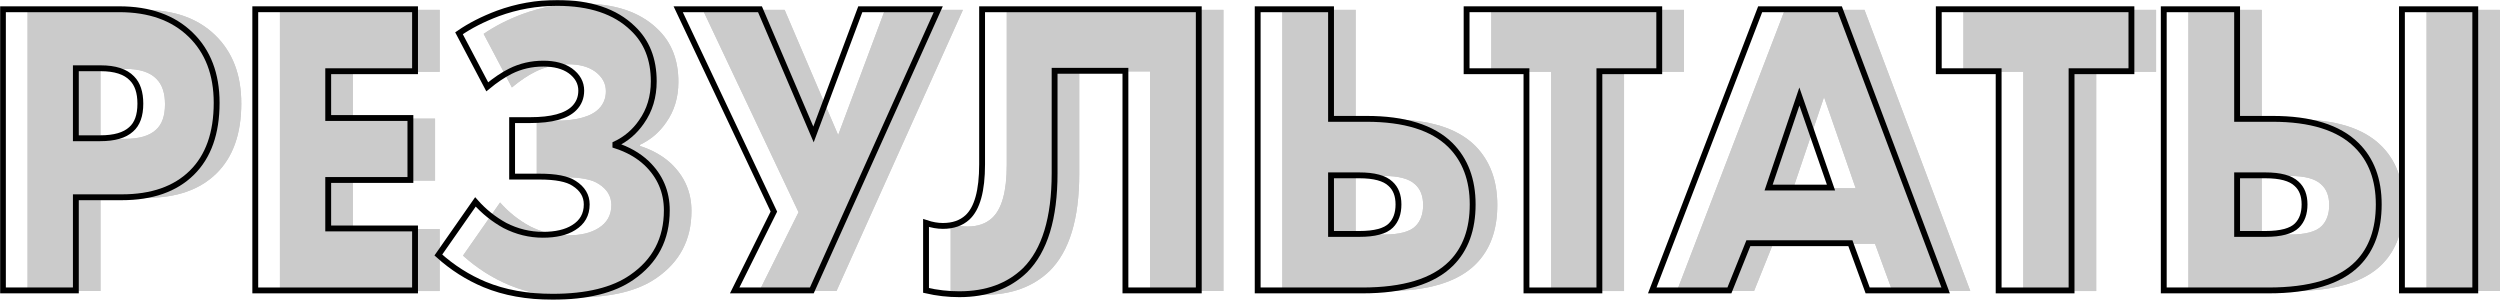
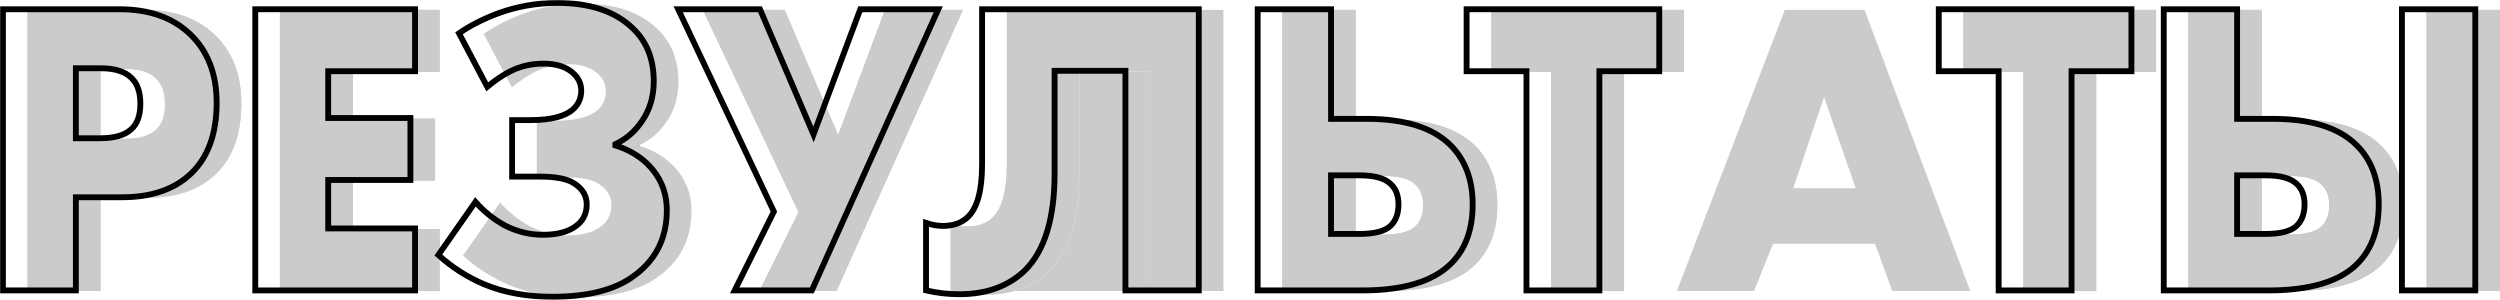
<svg xmlns="http://www.w3.org/2000/svg" width="1708" height="205" viewBox="0 0 1708 205" fill="none">
  <path d="M100.056 135.184H68.664V198.832H18.84V6.736H98.328C118.872 6.736 135.096 12.496 147 24.016C158.904 35.536 164.856 51.088 164.856 70.672C164.856 91.408 159.192 107.344 147.864 118.48C136.536 129.616 120.6 135.184 100.056 135.184ZM68.664 47.056V94.864H85.368C94.968 94.864 101.976 92.848 106.392 88.816C110.616 85.168 112.728 79.312 112.728 71.248C112.728 63.568 110.808 57.808 106.968 53.968C102.552 49.36 95.448 47.056 85.656 47.056H68.664Z" fill="#CBCBCB" />
  <path d="M300.398 6.736V49.072H241.07V81.04H297.23V123.376H241.07V156.496H300.398V198.832H191.246V6.736H300.398Z" fill="#CBCBCB" />
-   <path d="M349.721 59.728L330.425 23.152C337.913 17.968 346.745 13.456 356.921 9.616C369.977 4.816 383.513 2.416 397.529 2.416C419.993 2.416 437.177 8.176 449.081 19.696C458.681 28.72 463.481 40.816 463.481 55.984C463.481 66.544 460.697 75.76 455.129 83.632C450.521 90.352 444.569 95.44 437.273 98.896V99.76C445.721 102.448 452.825 106.48 458.585 111.856C467.801 120.688 472.409 131.44 472.409 144.112C472.409 163.696 464.441 178.96 448.505 189.904C435.833 198.736 417.785 203.152 394.361 203.152C376.889 203.152 361.433 200.368 347.993 194.8C336.473 190 325.913 183.28 316.313 174.64L341.657 138.352C347.417 144.88 354.137 150.256 361.817 154.48C370.073 158.704 378.713 160.816 387.737 160.816C396.569 160.816 403.577 159.184 408.761 155.92C414.713 152.272 417.689 146.992 417.689 140.08C417.689 134.128 414.809 129.328 409.049 125.68C404.441 122.608 396.569 121.072 385.433 121.072H366.713V82.48H379.097C393.689 82.48 403.673 79.792 409.049 74.416C412.313 71.152 413.945 67.12 413.945 62.32C413.945 56.944 411.449 52.432 406.457 48.784C401.849 45.52 395.705 43.888 388.025 43.888C379.961 43.888 372.473 45.616 365.561 49.072C360.569 51.568 355.289 55.12 349.721 59.728Z" fill="#CBCBCB" />
  <path d="M480.18 6.736H536.052L572.628 92.272L604.596 6.736H657.876L571.476 198.832H518.772L545.556 144.976L480.18 6.736Z" fill="#CBCBCB" />
-   <path d="M687.81 6.736H835.842V198.832H785.73V48.784H737.346V118.768C737.346 149.488 730.626 171.568 717.186 185.008C705.858 195.952 690.882 201.424 672.258 201.424C664.578 201.424 656.994 200.56 649.506 198.832V152.752C653.538 154.096 657.378 154.768 661.026 154.768C667.938 154.768 673.506 152.848 677.73 149.008C684.45 142.864 687.81 130.768 687.81 112.72V6.736Z" fill="#CBCBCB" />
+   <path d="M687.81 6.736V198.832H785.73V48.784H737.346V118.768C737.346 149.488 730.626 171.568 717.186 185.008C705.858 195.952 690.882 201.424 672.258 201.424C664.578 201.424 656.994 200.56 649.506 198.832V152.752C653.538 154.096 657.378 154.768 661.026 154.768C667.938 154.768 673.506 152.848 677.73 149.008C684.45 142.864 687.81 130.768 687.81 112.72V6.736Z" fill="#CBCBCB" />
  <path d="M876.09 198.832V6.736H926.202V81.616H950.394C976.506 81.616 995.61 87.568 1007.71 99.472C1017.88 109.648 1022.97 123.184 1022.97 140.08C1022.97 157.168 1018.07 170.608 1008.28 180.4C995.994 192.688 975.738 198.832 947.514 198.832H876.09ZM926.202 160.24H945.498C956.058 160.24 963.258 158.32 967.098 154.48C970.554 151.024 972.282 146.224 972.282 140.08C972.282 133.936 970.458 129.232 966.81 125.968C962.778 122.128 955.674 120.208 945.498 120.208H926.202V160.24Z" fill="#CBCBCB" />
  <path d="M1150.44 49.072H1109.54V198.832H1059.72V49.072H1018.82V6.736H1150.44V49.072Z" fill="#CBCBCB" />
  <path d="M1292.83 198.832L1281.02 166.576H1211.33L1198.37 198.832H1145.66L1219.39 6.736H1273.82L1346.11 198.832H1292.83ZM1225.15 128.56H1267.78L1246.18 66.352L1225.15 128.56Z" fill="#CBCBCB" />
  <path d="M1473.03 49.072H1432.13V198.832H1382.31V49.072H1341.41V6.736H1473.03V49.072Z" fill="#CBCBCB" />
  <path d="M1657.84 198.832V6.736H1707.95V198.832H1657.84ZM1495.12 198.832V6.736H1545.23V81.616H1569.43C1595.54 81.616 1614.64 87.568 1626.74 99.472C1636.91 109.456 1642 122.992 1642 140.08C1642 157.168 1637.2 170.608 1627.6 180.4C1615.51 192.688 1595.15 198.832 1566.55 198.832H1495.12ZM1545.23 160.24H1564.53C1575.09 160.24 1582.29 158.32 1586.13 154.48C1589.59 151.024 1591.31 146.224 1591.31 140.08C1591.31 133.936 1589.49 129.232 1585.84 125.968C1581.81 122.128 1574.71 120.208 1564.53 120.208H1545.23V160.24Z" fill="#CBCBCB" />
  <path d="M100.056 135.184H68.664V198.832H18.84V6.736H98.328C118.872 6.736 135.096 12.496 147 24.016C158.904 35.536 164.856 51.088 164.856 70.672C164.856 91.408 159.192 107.344 147.864 118.48C136.536 129.616 120.6 135.184 100.056 135.184ZM68.664 47.056V94.864H85.368C94.968 94.864 101.976 92.848 106.392 88.816C110.616 85.168 112.728 79.312 112.728 71.248C112.728 63.568 110.808 57.808 106.968 53.968C102.552 49.36 95.448 47.056 85.656 47.056H68.664Z" fill="#CBCBCB" />
  <path d="M300.398 6.736V49.072H241.07V81.04H297.23V123.376H241.07V156.496H300.398V198.832H191.246V6.736H300.398Z" fill="#CBCBCB" />
  <path d="M349.721 59.728L330.425 23.152C337.913 17.968 346.745 13.456 356.921 9.616C369.977 4.816 383.513 2.416 397.529 2.416C419.993 2.416 437.177 8.176 449.081 19.696C458.681 28.72 463.481 40.816 463.481 55.984C463.481 66.544 460.697 75.76 455.129 83.632C450.521 90.352 444.569 95.44 437.273 98.896V99.76C445.721 102.448 452.825 106.48 458.585 111.856C467.801 120.688 472.409 131.44 472.409 144.112C472.409 163.696 464.441 178.96 448.505 189.904C435.833 198.736 417.785 203.152 394.361 203.152C376.889 203.152 361.433 200.368 347.993 194.8C336.473 190 325.913 183.28 316.313 174.64L341.657 138.352C347.417 144.88 354.137 150.256 361.817 154.48C370.073 158.704 378.713 160.816 387.737 160.816C396.569 160.816 403.577 159.184 408.761 155.92C414.713 152.272 417.689 146.992 417.689 140.08C417.689 134.128 414.809 129.328 409.049 125.68C404.441 122.608 396.569 121.072 385.433 121.072H366.713V82.48H379.097C393.689 82.48 403.673 79.792 409.049 74.416C412.313 71.152 413.945 67.12 413.945 62.32C413.945 56.944 411.449 52.432 406.457 48.784C401.849 45.52 395.705 43.888 388.025 43.888C379.961 43.888 372.473 45.616 365.561 49.072C360.569 51.568 355.289 55.12 349.721 59.728Z" fill="#CBCBCB" />
  <path d="M480.18 6.736H536.052L572.628 92.272L604.596 6.736H657.876L571.476 198.832H518.772L545.556 144.976L480.18 6.736Z" fill="#CBCBCB" />
  <path d="M687.81 6.736H835.842V198.832H785.73V48.784H737.346V118.768C737.346 149.488 730.626 171.568 717.186 185.008C705.858 195.952 690.882 201.424 672.258 201.424C664.578 201.424 656.994 200.56 649.506 198.832V152.752C653.538 154.096 657.378 154.768 661.026 154.768C667.938 154.768 673.506 152.848 677.73 149.008C684.45 142.864 687.81 130.768 687.81 112.72V6.736Z" fill="#CBCBCB" />
  <path d="M876.09 198.832V6.736H926.202V81.616H950.394C976.506 81.616 995.61 87.568 1007.71 99.472C1017.88 109.648 1022.97 123.184 1022.97 140.08C1022.97 157.168 1018.07 170.608 1008.28 180.4C995.994 192.688 975.738 198.832 947.514 198.832H876.09ZM926.202 160.24H945.498C956.058 160.24 963.258 158.32 967.098 154.48C970.554 151.024 972.282 146.224 972.282 140.08C972.282 133.936 970.458 129.232 966.81 125.968C962.778 122.128 955.674 120.208 945.498 120.208H926.202V160.24Z" fill="#CBCBCB" />
  <path d="M1150.44 49.072H1109.54V198.832H1059.72V49.072H1018.82V6.736H1150.44V49.072Z" fill="#CBCBCB" />
-   <path d="M1292.83 198.832L1281.02 166.576H1211.33L1198.37 198.832H1145.66L1219.39 6.736H1273.82L1346.11 198.832H1292.83ZM1225.15 128.56H1267.78L1246.18 66.352L1225.15 128.56Z" fill="#CBCBCB" />
  <path d="M1473.03 49.072H1432.13V198.832H1382.31V49.072H1341.41V6.736H1473.03V49.072Z" fill="#CBCBCB" />
  <path d="M1657.84 198.832V6.736H1707.95V198.832H1657.84ZM1495.12 198.832V6.736H1545.23V81.616H1569.43C1595.54 81.616 1614.64 87.568 1626.74 99.472C1636.91 109.456 1642 122.992 1642 140.08C1642 157.168 1637.2 170.608 1627.6 180.4C1615.51 192.688 1595.15 198.832 1566.55 198.832H1495.12ZM1545.23 160.24H1564.53C1575.09 160.24 1582.29 158.32 1586.13 154.48C1589.59 151.024 1591.31 146.224 1591.31 140.08C1591.31 133.936 1589.49 129.232 1585.84 125.968C1581.81 122.128 1574.71 120.208 1564.53 120.208H1545.23V160.24Z" fill="#CBCBCB" />
  <mask id="path-3-outside-1" maskUnits="userSpaceOnUse" x="0" y="0" width="1694" height="205" fill="black">
    <rect fill="white" width="1694" height="205" />
    <path d="M83.216 134.768H51.824V198.416H2V6.32H81.488C102.032 6.32 118.256 12.08 130.16 23.6C142.064 35.12 148.016 50.672 148.016 70.256C148.016 90.992 142.352 106.928 131.024 118.064C119.696 129.2 103.76 134.768 83.216 134.768ZM51.824 46.64V94.448H68.528C78.128 94.448 85.136 92.432 89.552 88.4C93.776 84.752 95.888 78.896 95.888 70.832C95.888 63.152 93.968 57.392 90.128 53.552C85.712 48.944 78.608 46.64 68.816 46.64H51.824Z" />
    <path d="M283.558 6.32V48.656H224.23V80.624H280.39V122.96H224.23V156.08H283.558V198.416H174.406V6.32H283.558Z" />
    <path d="M332.88 59.312L313.585 22.736C321.073 17.552 329.905 13.04 340.081 9.2C353.137 4.4 366.673 2 380.689 2C403.153 2 420.337 7.76 432.241 19.28C441.841 28.304 446.641 40.4 446.641 55.568C446.641 66.128 443.857 75.344 438.289 83.216C433.681 89.936 427.728 95.024 420.432 98.48V99.344C428.88 102.032 435.985 106.064 441.745 111.44C450.961 120.272 455.569 131.024 455.569 143.696C455.569 163.28 447.601 178.544 431.665 189.488C418.993 198.32 400.945 202.736 377.521 202.736C360.049 202.736 344.592 199.952 331.152 194.384C319.632 189.584 309.073 182.864 299.473 174.224L324.816 137.936C330.576 144.464 337.297 149.84 344.977 154.064C353.233 158.288 361.873 160.4 370.897 160.4C379.729 160.4 386.736 158.768 391.921 155.504C397.872 151.856 400.849 146.576 400.849 139.664C400.849 133.712 397.968 128.912 392.208 125.264C387.6 122.192 379.728 120.656 368.592 120.656H349.872V82.064H362.257C376.849 82.064 386.832 79.376 392.208 74C395.472 70.736 397.104 66.704 397.104 61.904C397.104 56.528 394.609 52.016 389.617 48.368C385.009 45.104 378.865 43.472 371.185 43.472C363.121 43.472 355.632 45.2 348.72 48.656C343.728 51.152 338.448 54.704 332.88 59.312Z" />
    <path d="M463.34 6.32H519.212L555.788 91.856L587.756 6.32H641.036L554.636 198.416H501.932L528.716 144.56L463.34 6.32Z" />
    <path d="M670.97 6.32H819.002V198.416H768.89V48.368H720.506V118.352C720.506 149.072 713.786 171.152 700.346 184.592C689.018 195.536 674.042 201.008 655.418 201.008C647.738 201.008 640.154 200.144 632.666 198.416V152.336C636.698 153.68 640.538 154.352 644.186 154.352C651.098 154.352 656.666 152.432 660.89 148.592C667.61 142.448 670.97 130.352 670.97 112.304V6.32Z" />
    <path d="M859.25 198.416V6.32H909.362V81.2H933.554C959.666 81.2 978.77 87.152 990.866 99.056C1001.04 109.232 1006.13 122.768 1006.13 139.664C1006.13 156.752 1001.23 170.192 991.442 179.984C979.154 192.272 958.898 198.416 930.674 198.416H859.25ZM909.362 159.824H928.658C939.218 159.824 946.418 157.904 950.258 154.064C953.714 150.608 955.442 145.808 955.442 139.664C955.442 133.52 953.618 128.816 949.97 125.552C945.938 121.712 938.834 119.792 928.658 119.792H909.362V159.824Z" />
    <path d="M1133.6 48.656H1092.7V198.416H1042.88V48.656H1001.98V6.32H1133.6V48.656Z" />
    <path d="M1275.99 198.416L1264.18 166.16H1194.49L1181.53 198.416H1128.82L1202.55 6.32H1256.98L1329.27 198.416H1275.99ZM1208.31 128.144H1250.94L1229.34 65.936L1208.31 128.144Z" />
    <path d="M1456.19 48.656H1415.29V198.416H1365.47V48.656H1324.57V6.32H1456.19V48.656Z" />
    <path d="M1641 198.416V6.32H1691.11V198.416H1641ZM1478.28 198.416V6.32H1528.39V81.2H1552.59C1578.7 81.2 1597.8 87.152 1609.9 99.056C1620.07 109.04 1625.16 122.576 1625.16 139.664C1625.16 156.752 1620.36 170.192 1610.76 179.984C1598.67 192.272 1578.31 198.416 1549.71 198.416H1478.28ZM1528.39 159.824H1547.69C1558.25 159.824 1565.45 157.904 1569.29 154.064C1572.75 150.608 1574.47 145.808 1574.47 139.664C1574.47 133.52 1572.65 128.816 1569 125.552C1564.97 121.712 1557.87 119.792 1547.69 119.792H1528.39V159.824Z" />
  </mask>
  <path d="M83.216 134.768H51.824V198.416H2V6.32H81.488C102.032 6.32 118.256 12.08 130.16 23.6C142.064 35.12 148.016 50.672 148.016 70.256C148.016 90.992 142.352 106.928 131.024 118.064C119.696 129.2 103.76 134.768 83.216 134.768ZM51.824 46.64V94.448H68.528C78.128 94.448 85.136 92.432 89.552 88.4C93.776 84.752 95.888 78.896 95.888 70.832C95.888 63.152 93.968 57.392 90.128 53.552C85.712 48.944 78.608 46.64 68.816 46.64H51.824Z" stroke="black" stroke-width="4" mask="url(#path-3-outside-1)" />
  <path d="M283.558 6.32V48.656H224.23V80.624H280.39V122.96H224.23V156.08H283.558V198.416H174.406V6.32H283.558Z" stroke="black" stroke-width="4" mask="url(#path-3-outside-1)" />
  <path d="M332.88 59.312L313.585 22.736C321.073 17.552 329.905 13.04 340.081 9.2C353.137 4.4 366.673 2 380.689 2C403.153 2 420.337 7.76 432.241 19.28C441.841 28.304 446.641 40.4 446.641 55.568C446.641 66.128 443.857 75.344 438.289 83.216C433.681 89.936 427.728 95.024 420.432 98.48V99.344C428.88 102.032 435.985 106.064 441.745 111.44C450.961 120.272 455.569 131.024 455.569 143.696C455.569 163.28 447.601 178.544 431.665 189.488C418.993 198.32 400.945 202.736 377.521 202.736C360.049 202.736 344.592 199.952 331.152 194.384C319.632 189.584 309.073 182.864 299.473 174.224L324.816 137.936C330.576 144.464 337.297 149.84 344.977 154.064C353.233 158.288 361.873 160.4 370.897 160.4C379.729 160.4 386.736 158.768 391.921 155.504C397.872 151.856 400.849 146.576 400.849 139.664C400.849 133.712 397.968 128.912 392.208 125.264C387.6 122.192 379.728 120.656 368.592 120.656H349.872V82.064H362.257C376.849 82.064 386.832 79.376 392.208 74C395.472 70.736 397.104 66.704 397.104 61.904C397.104 56.528 394.609 52.016 389.617 48.368C385.009 45.104 378.865 43.472 371.185 43.472C363.121 43.472 355.632 45.2 348.72 48.656C343.728 51.152 338.448 54.704 332.88 59.312Z" stroke="black" stroke-width="4" mask="url(#path-3-outside-1)" />
  <path d="M463.34 6.32H519.212L555.788 91.856L587.756 6.32H641.036L554.636 198.416H501.932L528.716 144.56L463.34 6.32Z" stroke="black" stroke-width="4" mask="url(#path-3-outside-1)" />
  <path d="M670.97 6.32H819.002V198.416H768.89V48.368H720.506V118.352C720.506 149.072 713.786 171.152 700.346 184.592C689.018 195.536 674.042 201.008 655.418 201.008C647.738 201.008 640.154 200.144 632.666 198.416V152.336C636.698 153.68 640.538 154.352 644.186 154.352C651.098 154.352 656.666 152.432 660.89 148.592C667.61 142.448 670.97 130.352 670.97 112.304V6.32Z" stroke="black" stroke-width="4" mask="url(#path-3-outside-1)" />
  <path d="M859.25 198.416V6.32H909.362V81.2H933.554C959.666 81.2 978.77 87.152 990.866 99.056C1001.04 109.232 1006.13 122.768 1006.13 139.664C1006.13 156.752 1001.23 170.192 991.442 179.984C979.154 192.272 958.898 198.416 930.674 198.416H859.25ZM909.362 159.824H928.658C939.218 159.824 946.418 157.904 950.258 154.064C953.714 150.608 955.442 145.808 955.442 139.664C955.442 133.52 953.618 128.816 949.97 125.552C945.938 121.712 938.834 119.792 928.658 119.792H909.362V159.824Z" stroke="black" stroke-width="4" mask="url(#path-3-outside-1)" />
  <path d="M1133.6 48.656H1092.7V198.416H1042.88V48.656H1001.98V6.32H1133.6V48.656Z" stroke="black" stroke-width="4" mask="url(#path-3-outside-1)" />
-   <path d="M1275.99 198.416L1264.18 166.16H1194.49L1181.53 198.416H1128.82L1202.55 6.32H1256.98L1329.27 198.416H1275.99ZM1208.31 128.144H1250.94L1229.34 65.936L1208.31 128.144Z" stroke="black" stroke-width="4" mask="url(#path-3-outside-1)" />
  <path d="M1456.19 48.656H1415.29V198.416H1365.47V48.656H1324.57V6.32H1456.19V48.656Z" stroke="black" stroke-width="4" mask="url(#path-3-outside-1)" />
  <path d="M1641 198.416V6.32H1691.11V198.416H1641ZM1478.28 198.416V6.32H1528.39V81.2H1552.59C1578.7 81.2 1597.8 87.152 1609.9 99.056C1620.07 109.04 1625.16 122.576 1625.16 139.664C1625.16 156.752 1620.36 170.192 1610.76 179.984C1598.67 192.272 1578.31 198.416 1549.71 198.416H1478.28ZM1528.39 159.824H1547.69C1558.25 159.824 1565.45 157.904 1569.29 154.064C1572.75 150.608 1574.47 145.808 1574.47 139.664C1574.47 133.52 1572.65 128.816 1569 125.552C1564.97 121.712 1557.87 119.792 1547.69 119.792H1528.39V159.824Z" stroke="black" stroke-width="4" mask="url(#path-3-outside-1)" />
</svg>